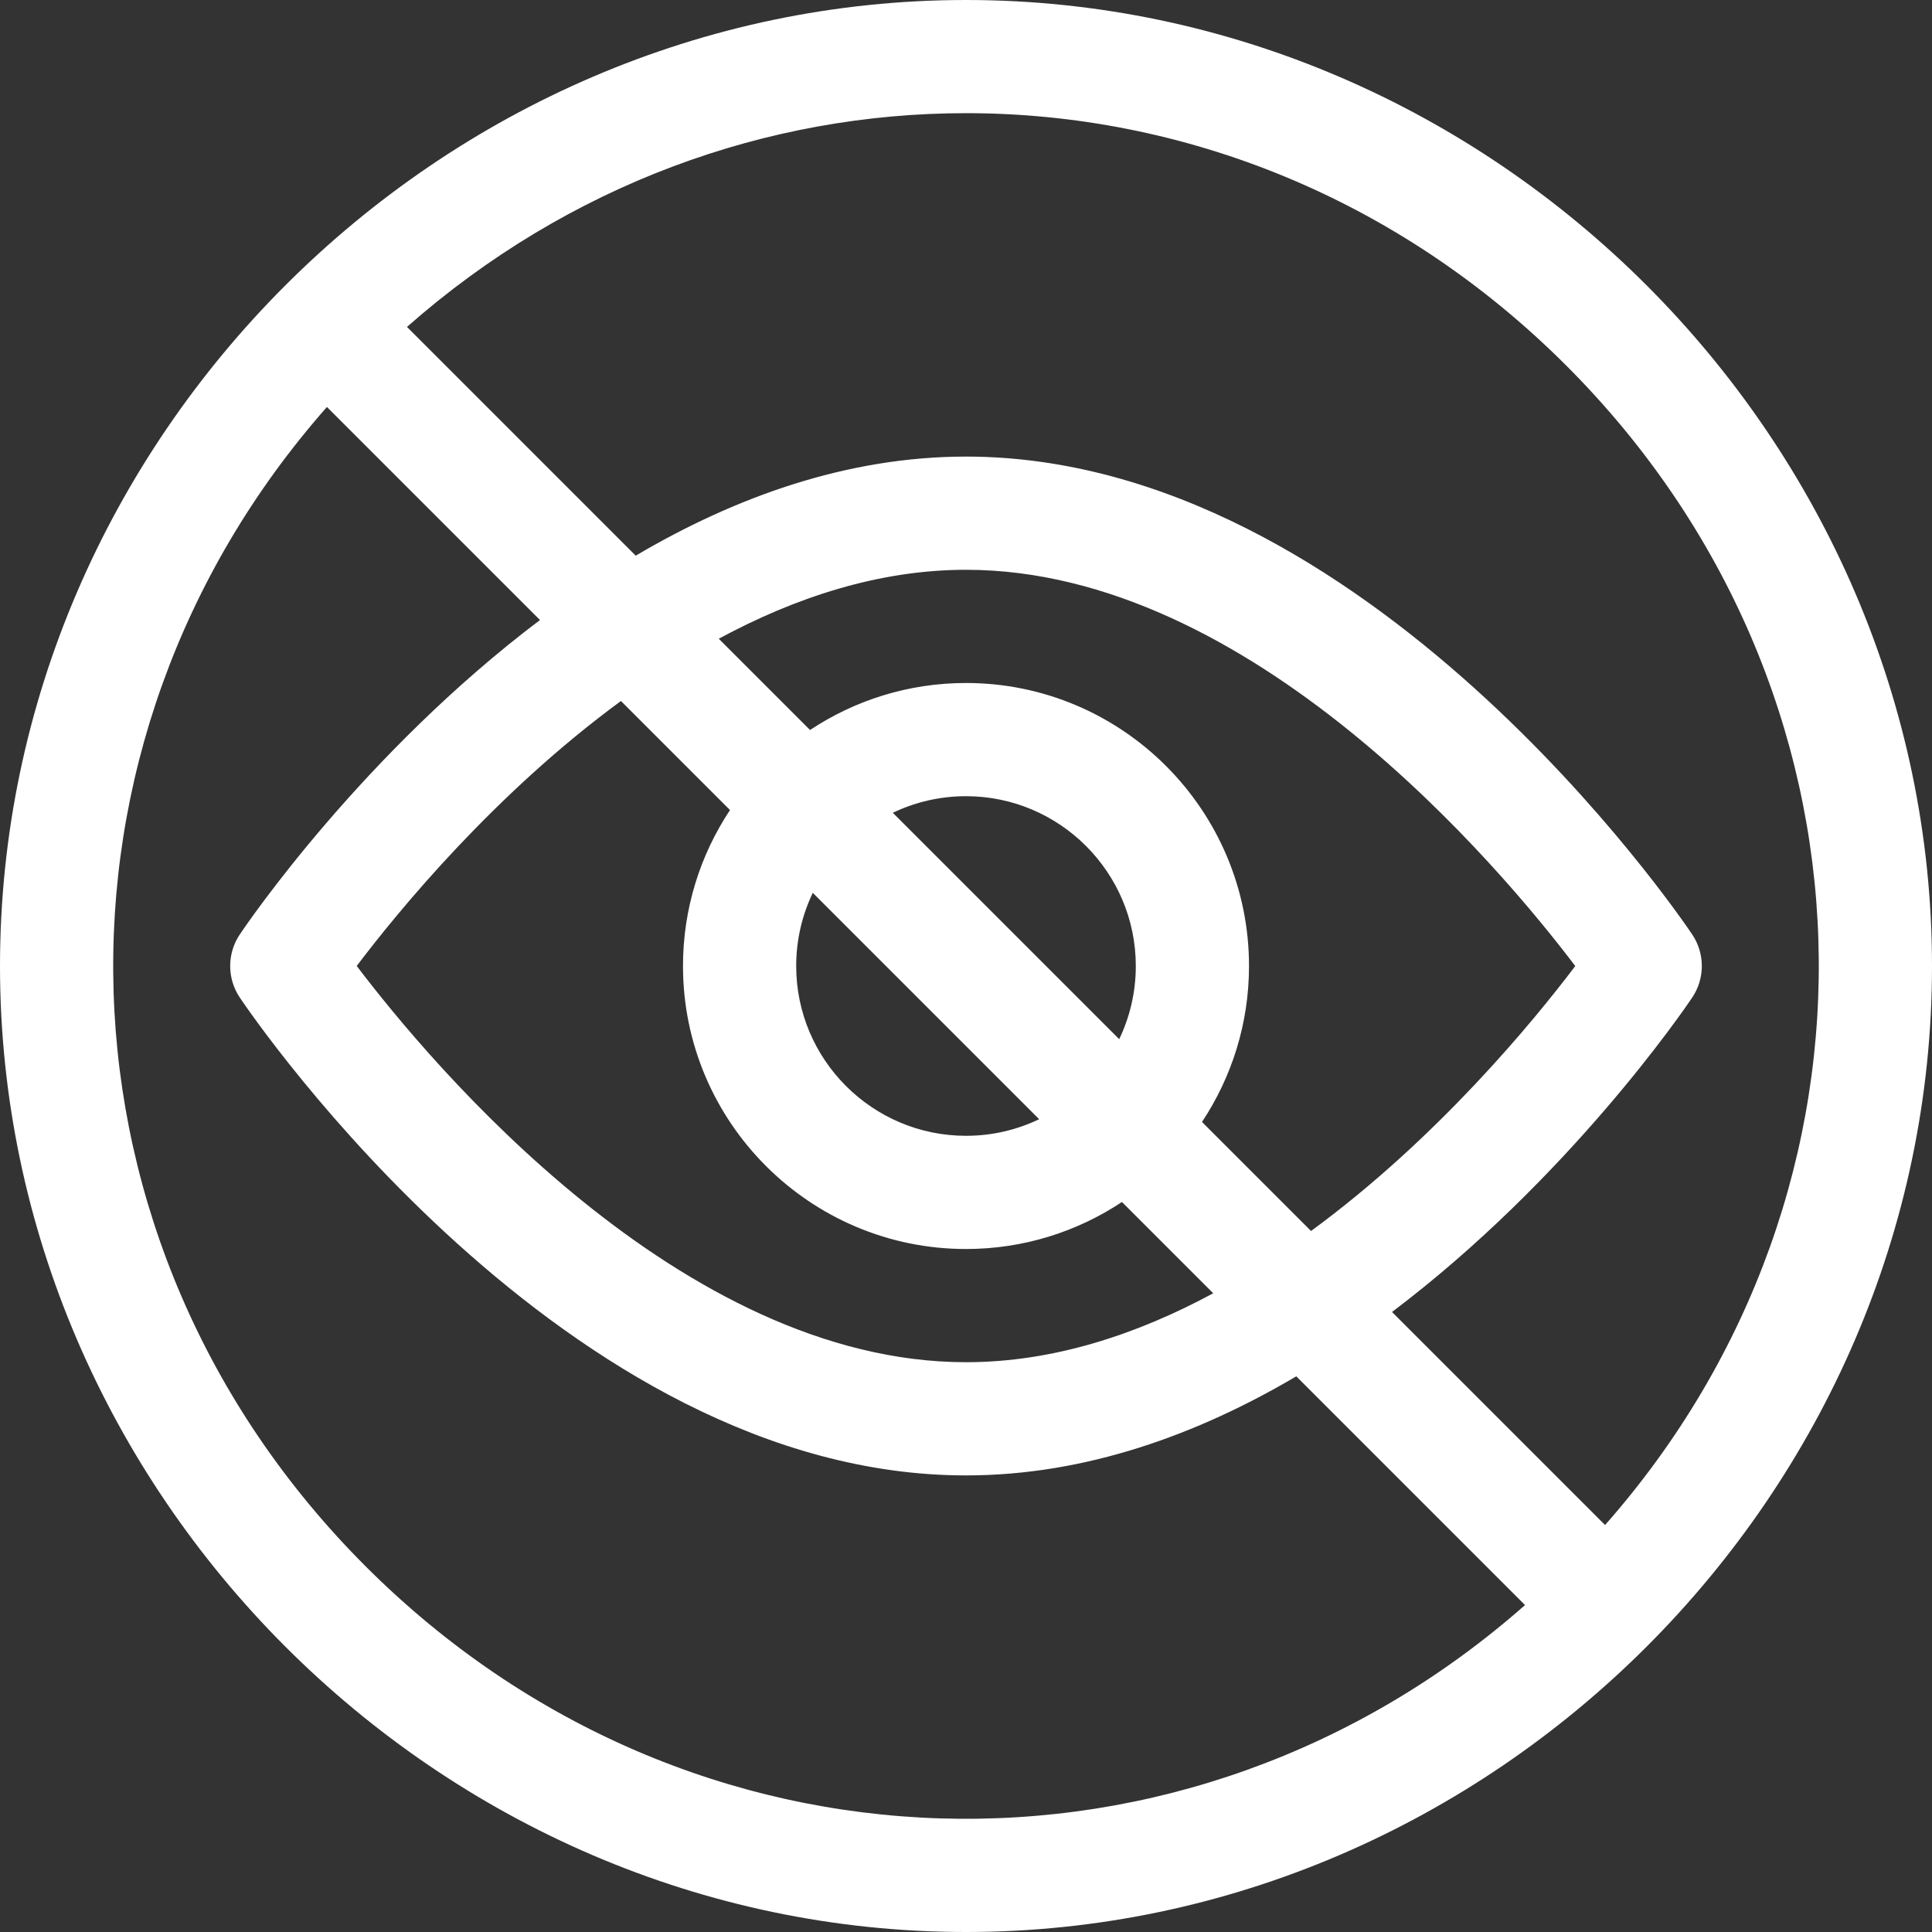
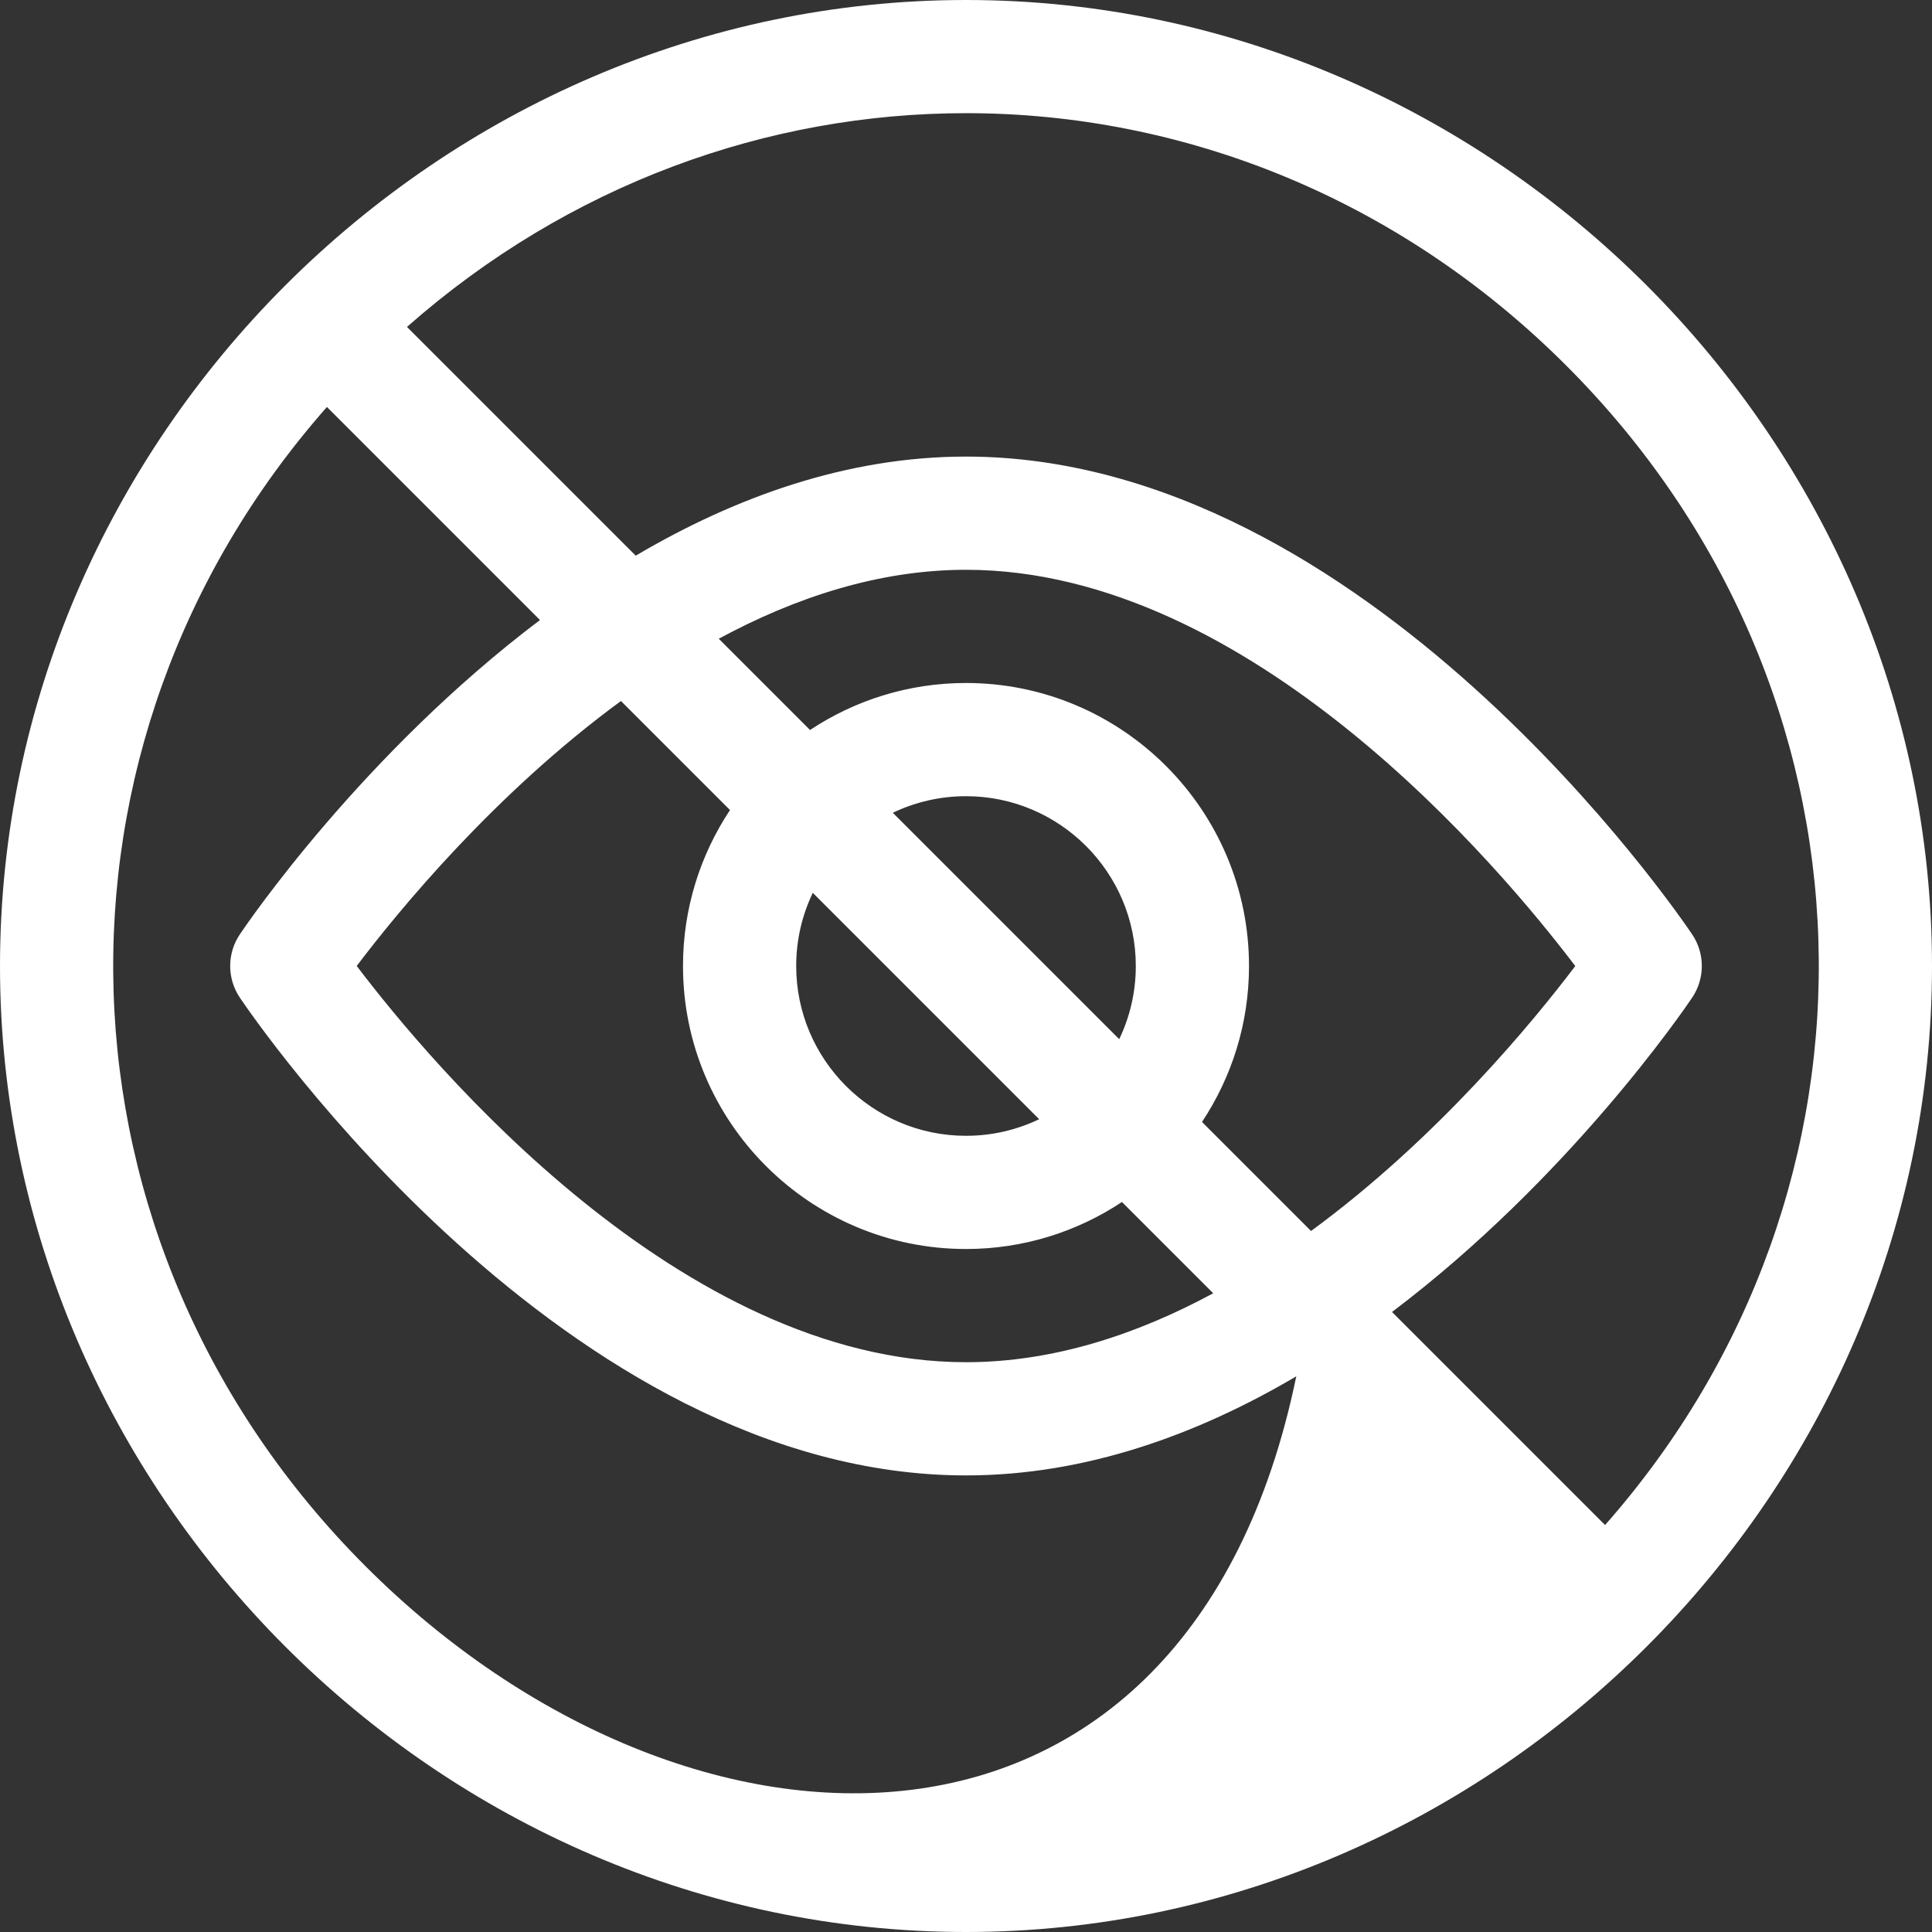
<svg xmlns="http://www.w3.org/2000/svg" version="1.1" id="Capa_1" x="0px" y="0px" viewBox="0 0 512 512" style="enable-background:new 0 0 512 512;" xml:space="preserve">
  <rect x="0" y="0" width="512" height="512" fill="#333333" stroke="none" />
  <g>
    <g>
-       <path d="M256,0C116.519,0,0,116.134,0,256c0,139.481,116.134,256,256,256c139.481,0,256-116.134,256-256 C512,116.519,395.866,0,256,0z M96.901,415.099C11.255,329.454,7.845,197.225,86.639,107.852l56.46,56.46 c-46.948,35.444-77.473,80.229-79.552,83.325c-3.396,5.058-3.396,11.667,0,16.726C67.02,269.534,149.814,391,256,391 c31.771,0,61.444-10.878,87.529-26.258l60.619,60.619C314.775,504.154,182.547,500.744,96.901,415.099z M256,181 c-15.264,0-29.47,4.594-41.33,12.458l-24.188-24.188C210.725,158.337,232.905,151,256,151 c75.525,0,141.582,78.796,161.464,105.011c-11.083,14.646-36.532,45.669-70.025,70.214l-28.897-28.895 C326.406,285.47,331,271.264,331,256C331,214.645,297.355,181,256,181z M236.61,215.398C242.486,212.581,249.061,211,256,211 c24.813,0,45,20.187,45,45c0,6.939-1.581,13.514-4.398,19.389L236.61,215.398z M275.389,296.602 C269.514,299.419,262.939,301,256,301c-24.813,0-45-20.187-45-45c0-6.939,1.581-13.514,4.398-19.389L275.389,296.602z M193.458,214.67C185.594,226.53,181,240.736,181,256c0,41.355,33.645,75,75,75c15.264,0,29.47-4.594,41.33-12.458l24.188,24.188 C301.275,353.663,279.095,361,256,361c-75.531,0-141.591-78.807-161.464-105.011c11.083-14.646,36.532-45.669,70.026-70.215 L193.458,214.67z M425.361,404.149l-56.46-56.46c46.948-35.444,77.473-80.229,79.552-83.325c3.396-5.058,3.396-11.667,0-16.726 C444.98,242.466,362.186,121,256,121c-31.771,0-61.444,10.879-87.529,26.258l-60.619-60.619 C150.677,48.884,203.334,29.99,256,29.99c57.246,0,114.492,22.304,159.099,66.911 C500.745,182.547,504.154,314.775,425.361,404.149z" fill="#000000" style="fill: rgb(255, 255, 255);" />
+       <path d="M256,0C116.519,0,0,116.134,0,256c0,139.481,116.134,256,256,256c139.481,0,256-116.134,256-256 C512,116.519,395.866,0,256,0z M96.901,415.099C11.255,329.454,7.845,197.225,86.639,107.852l56.46,56.46 c-46.948,35.444-77.473,80.229-79.552,83.325c-3.396,5.058-3.396,11.667,0,16.726C67.02,269.534,149.814,391,256,391 c31.771,0,61.444-10.878,87.529-26.258C314.775,504.154,182.547,500.744,96.901,415.099z M256,181 c-15.264,0-29.47,4.594-41.33,12.458l-24.188-24.188C210.725,158.337,232.905,151,256,151 c75.525,0,141.582,78.796,161.464,105.011c-11.083,14.646-36.532,45.669-70.025,70.214l-28.897-28.895 C326.406,285.47,331,271.264,331,256C331,214.645,297.355,181,256,181z M236.61,215.398C242.486,212.581,249.061,211,256,211 c24.813,0,45,20.187,45,45c0,6.939-1.581,13.514-4.398,19.389L236.61,215.398z M275.389,296.602 C269.514,299.419,262.939,301,256,301c-24.813,0-45-20.187-45-45c0-6.939,1.581-13.514,4.398-19.389L275.389,296.602z M193.458,214.67C185.594,226.53,181,240.736,181,256c0,41.355,33.645,75,75,75c15.264,0,29.47-4.594,41.33-12.458l24.188,24.188 C301.275,353.663,279.095,361,256,361c-75.531,0-141.591-78.807-161.464-105.011c11.083-14.646,36.532-45.669,70.026-70.215 L193.458,214.67z M425.361,404.149l-56.46-56.46c46.948-35.444,77.473-80.229,79.552-83.325c3.396-5.058,3.396-11.667,0-16.726 C444.98,242.466,362.186,121,256,121c-31.771,0-61.444,10.879-87.529,26.258l-60.619-60.619 C150.677,48.884,203.334,29.99,256,29.99c57.246,0,114.492,22.304,159.099,66.911 C500.745,182.547,504.154,314.775,425.361,404.149z" fill="#000000" style="fill: rgb(255, 255, 255);" />
    </g>
  </g>
</svg>